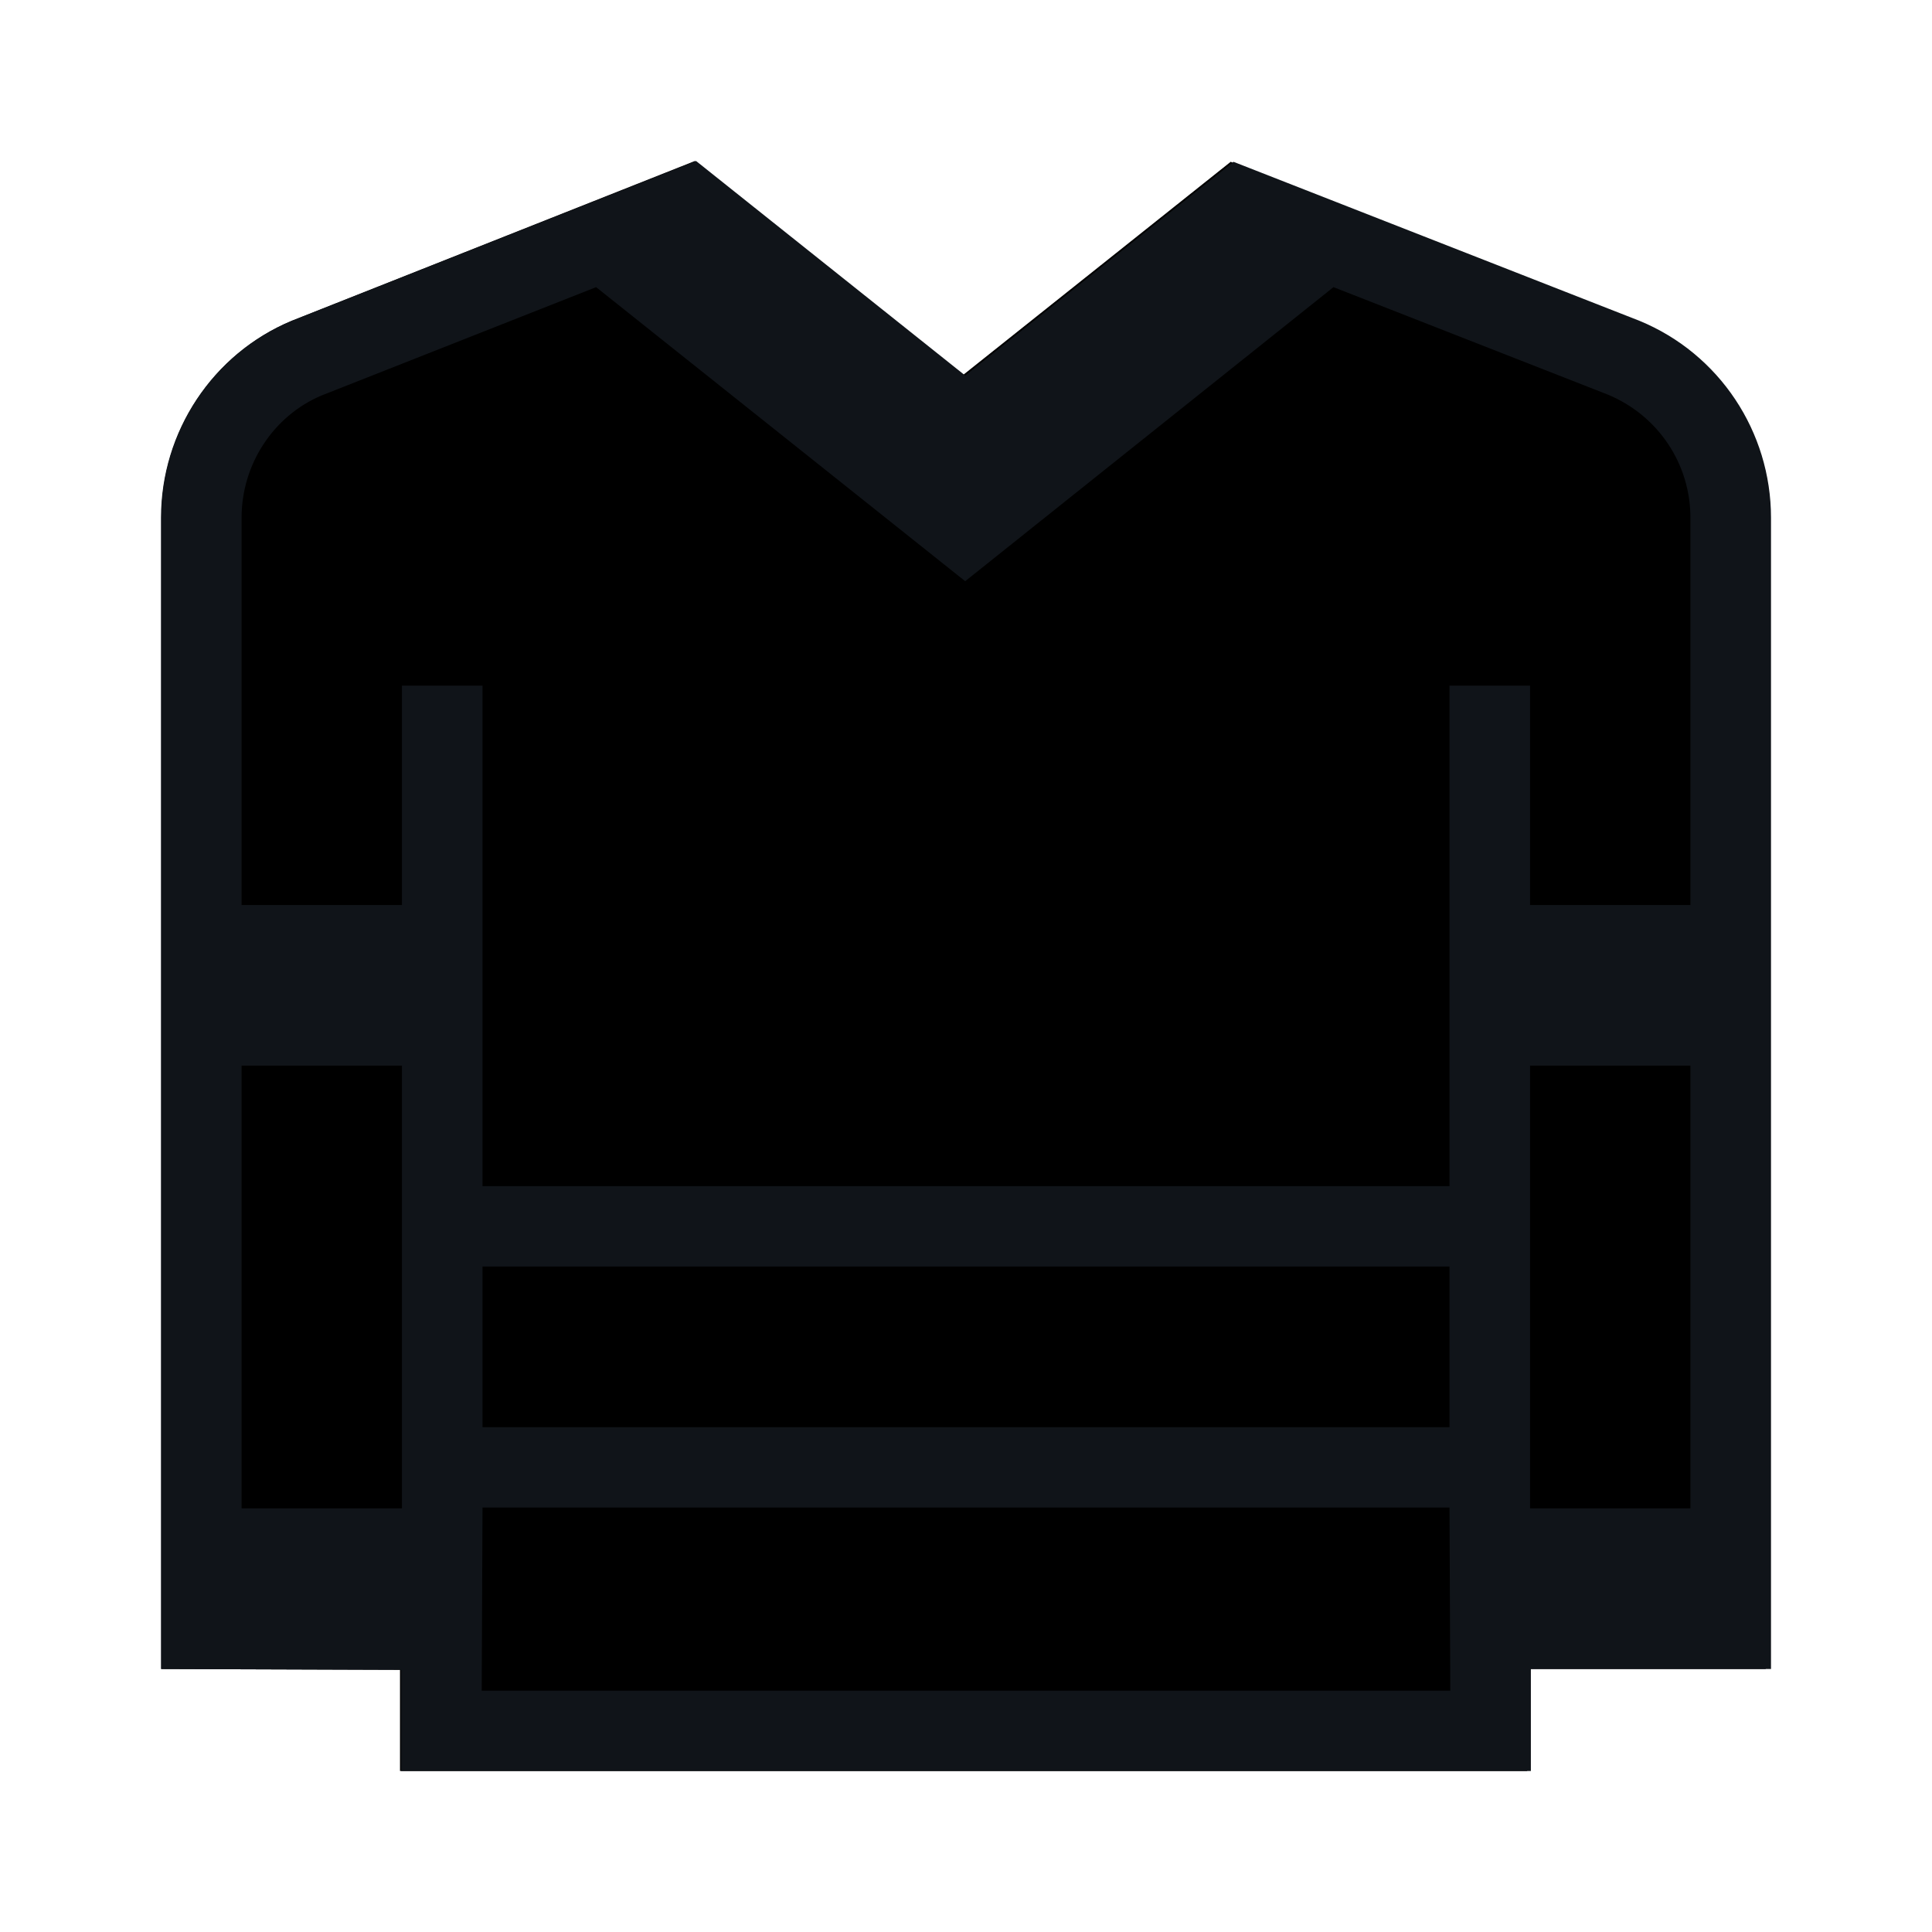
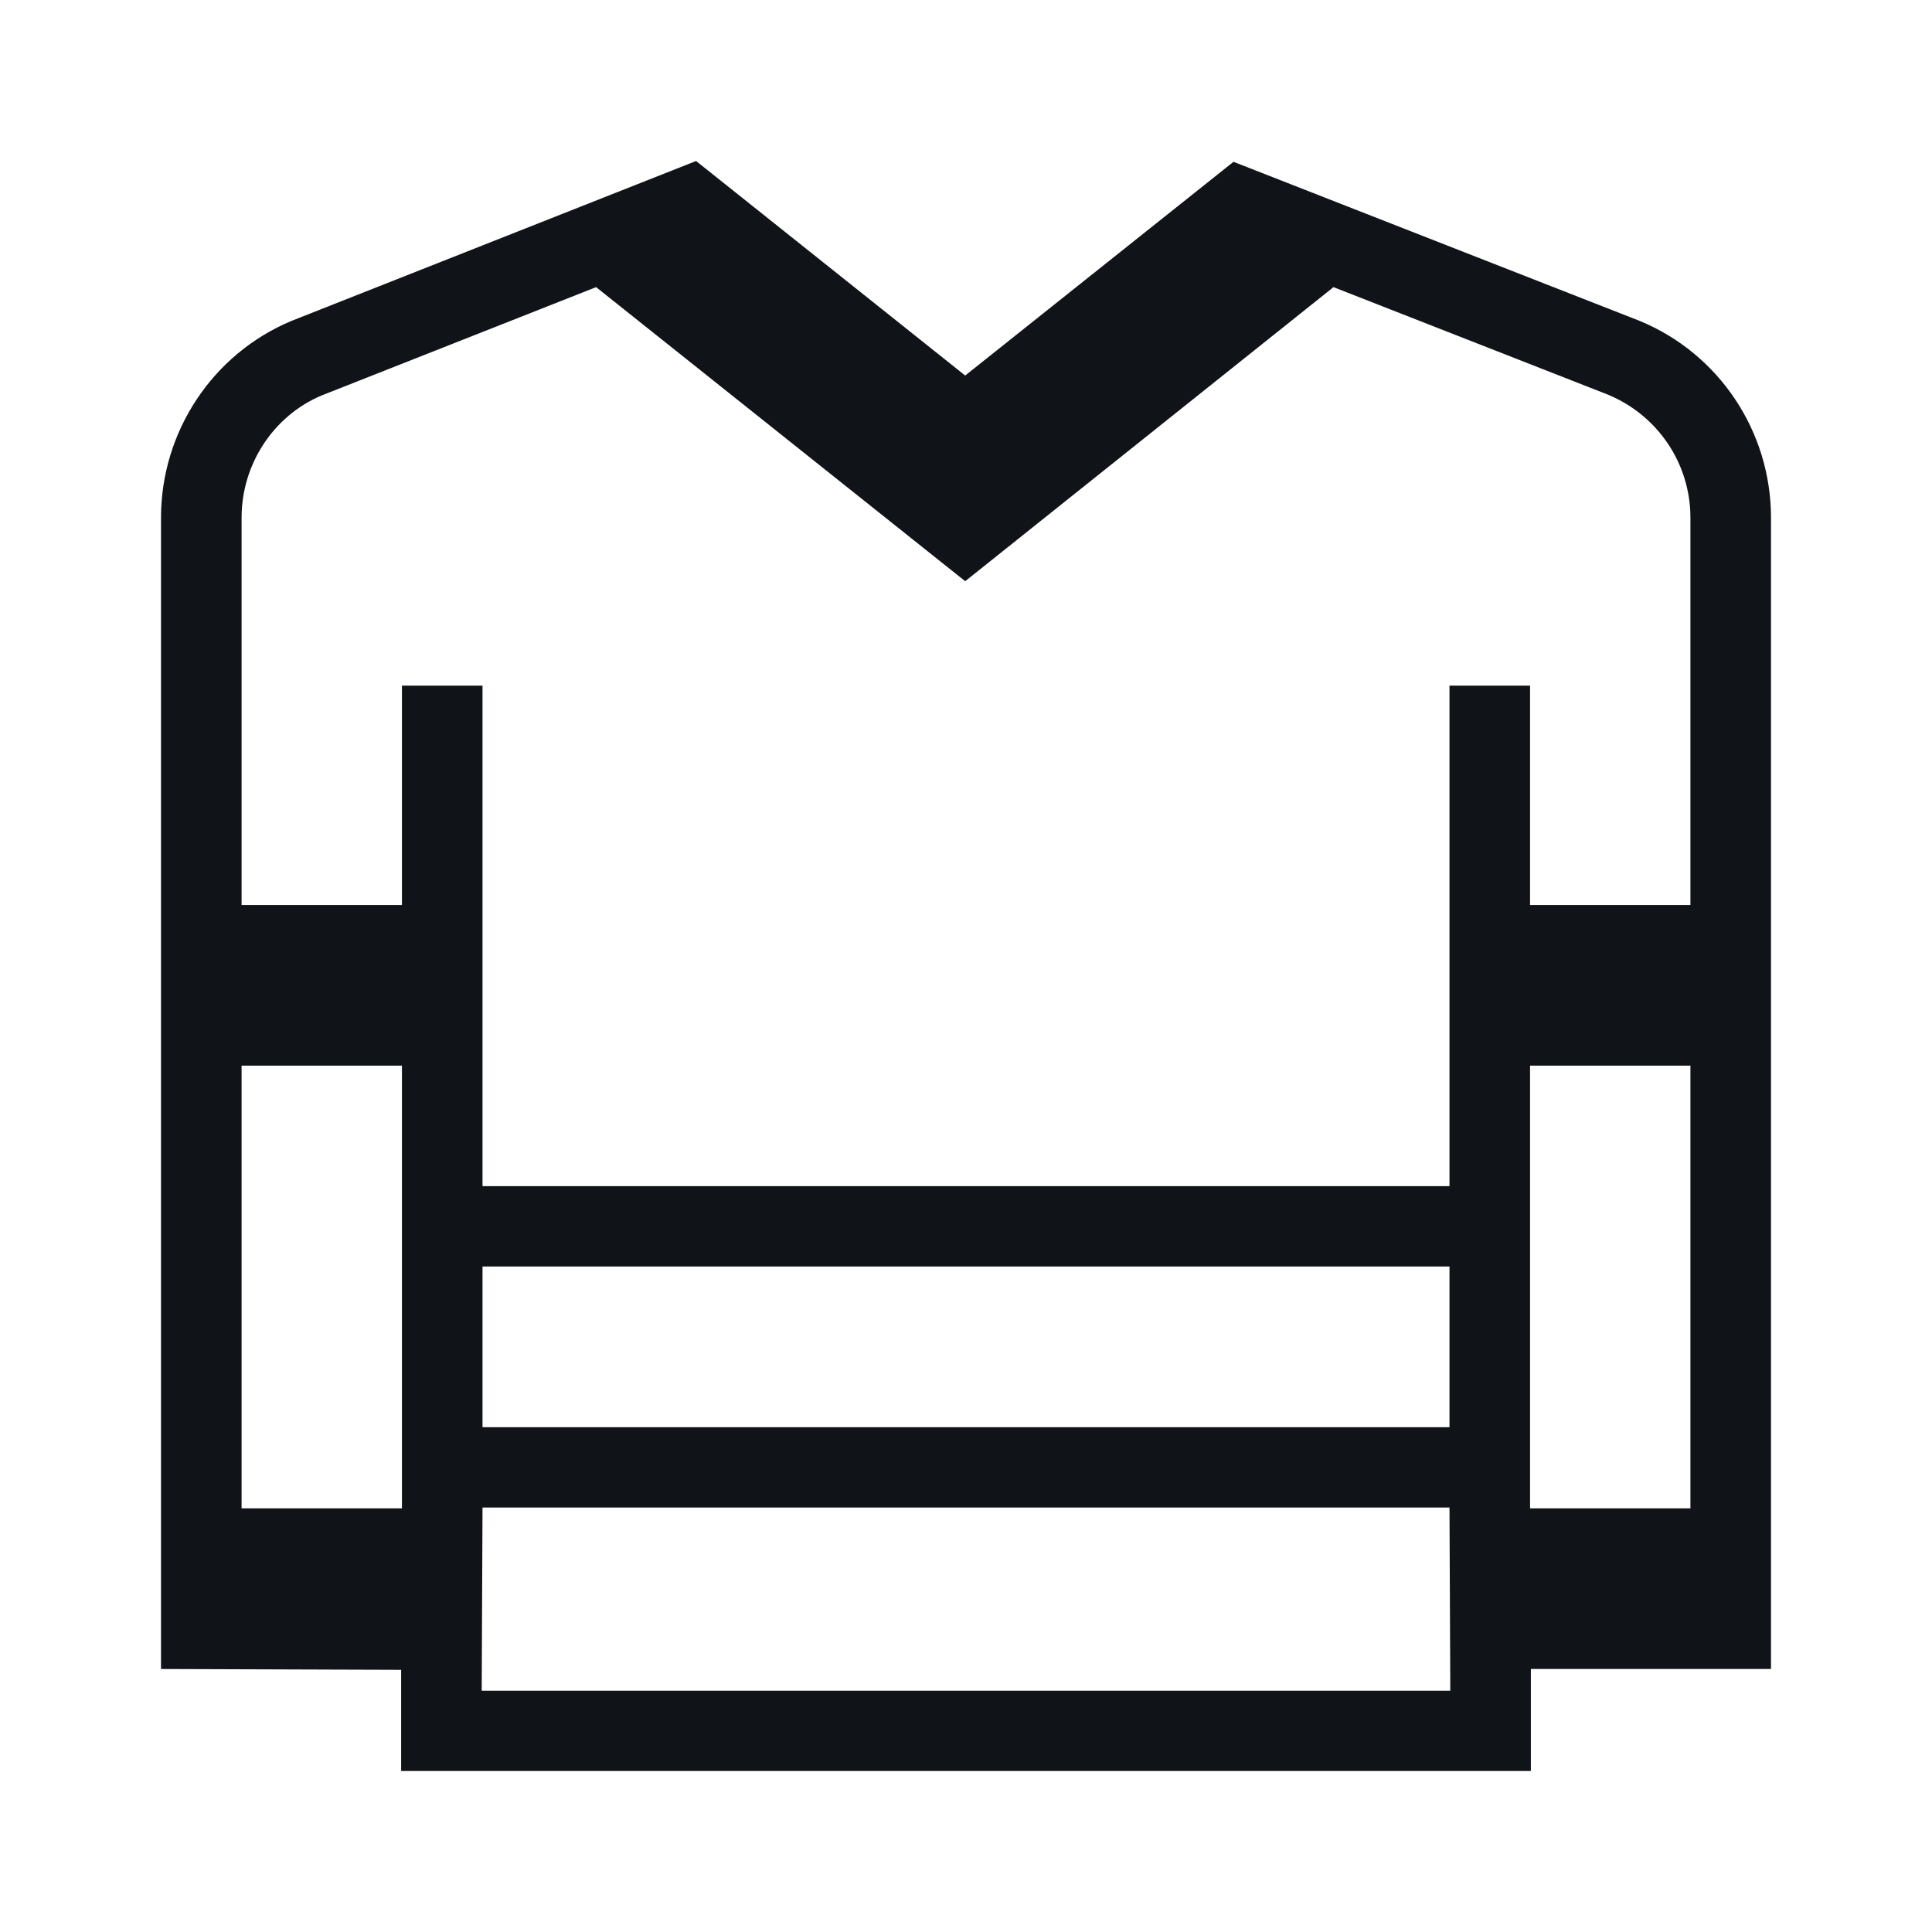
<svg xmlns="http://www.w3.org/2000/svg" width="24" height="24" fill="none" viewBox="0 0 24 24">
-   <path fill="currentcolor" d="M21.935 6.431V20.733H18.971V22H4.969V20.743L2.005 20.733V6.431C2.005 5.363 2.644 4.395 3.622 3.986L8.632 2L11.955 4.665L15.288 2.01L20.308 3.986C21.306 4.395 21.935 5.363 21.935 6.431Z" />
  <path fill="#101419" d="M20.368 3.986L15.323 2.01L11.99 4.665L8.647 2L3.622 3.986C2.641 4.395 2 5.363 2 6.431V20.733L4.983 20.743V22H19.017V20.733H22V6.431C22 5.363 21.359 4.395 20.368 3.986ZM3.001 18.737V13.238H4.993V18.737H3.001ZM18.016 21.002H5.984L5.994 18.727H18.006L18.016 21.002ZM5.994 17.729V15.733H18.006V17.729H5.994ZM20.999 18.737H19.007V13.238H20.999V18.737ZM20.999 11.242H19.007V8.517H18.006V14.735H5.994V8.517H4.993V11.242H3.001V6.431C3.001 5.763 3.401 5.164 3.992 4.914L7.405 3.567L11.99 7.22L16.565 3.567L19.978 4.904C20.599 5.164 20.999 5.763 20.999 6.431V11.242Z" />
</svg>